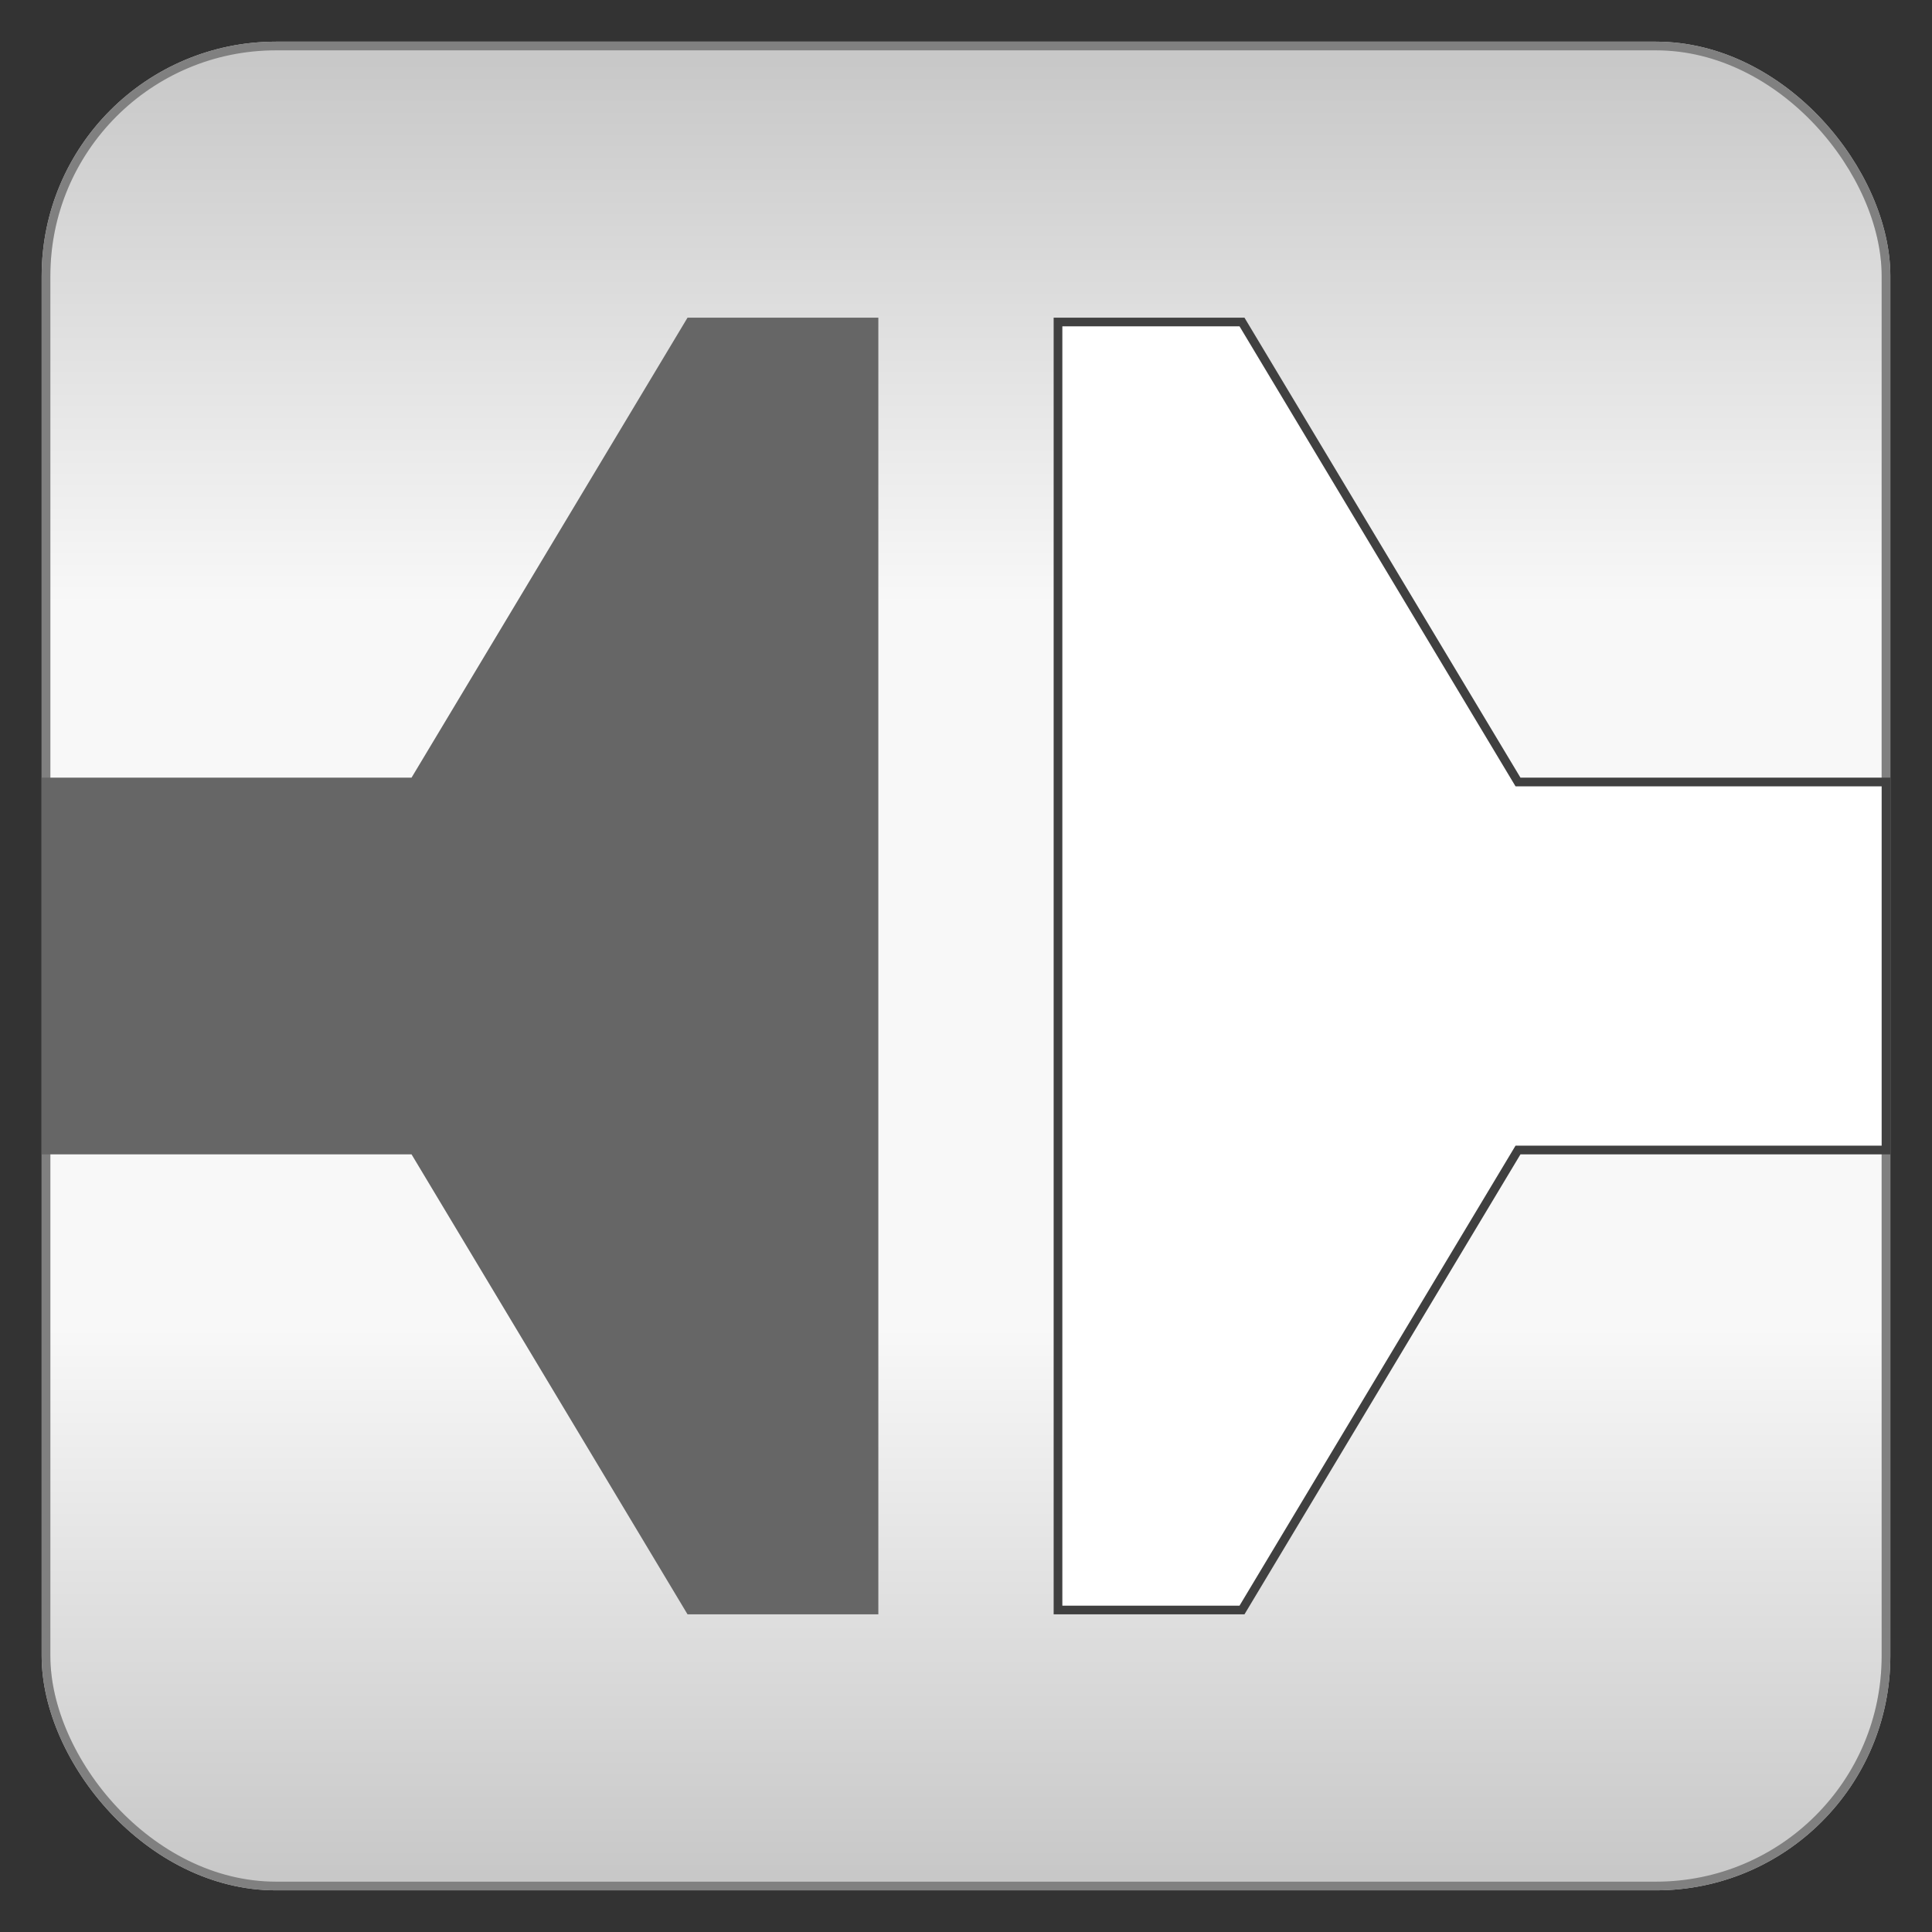
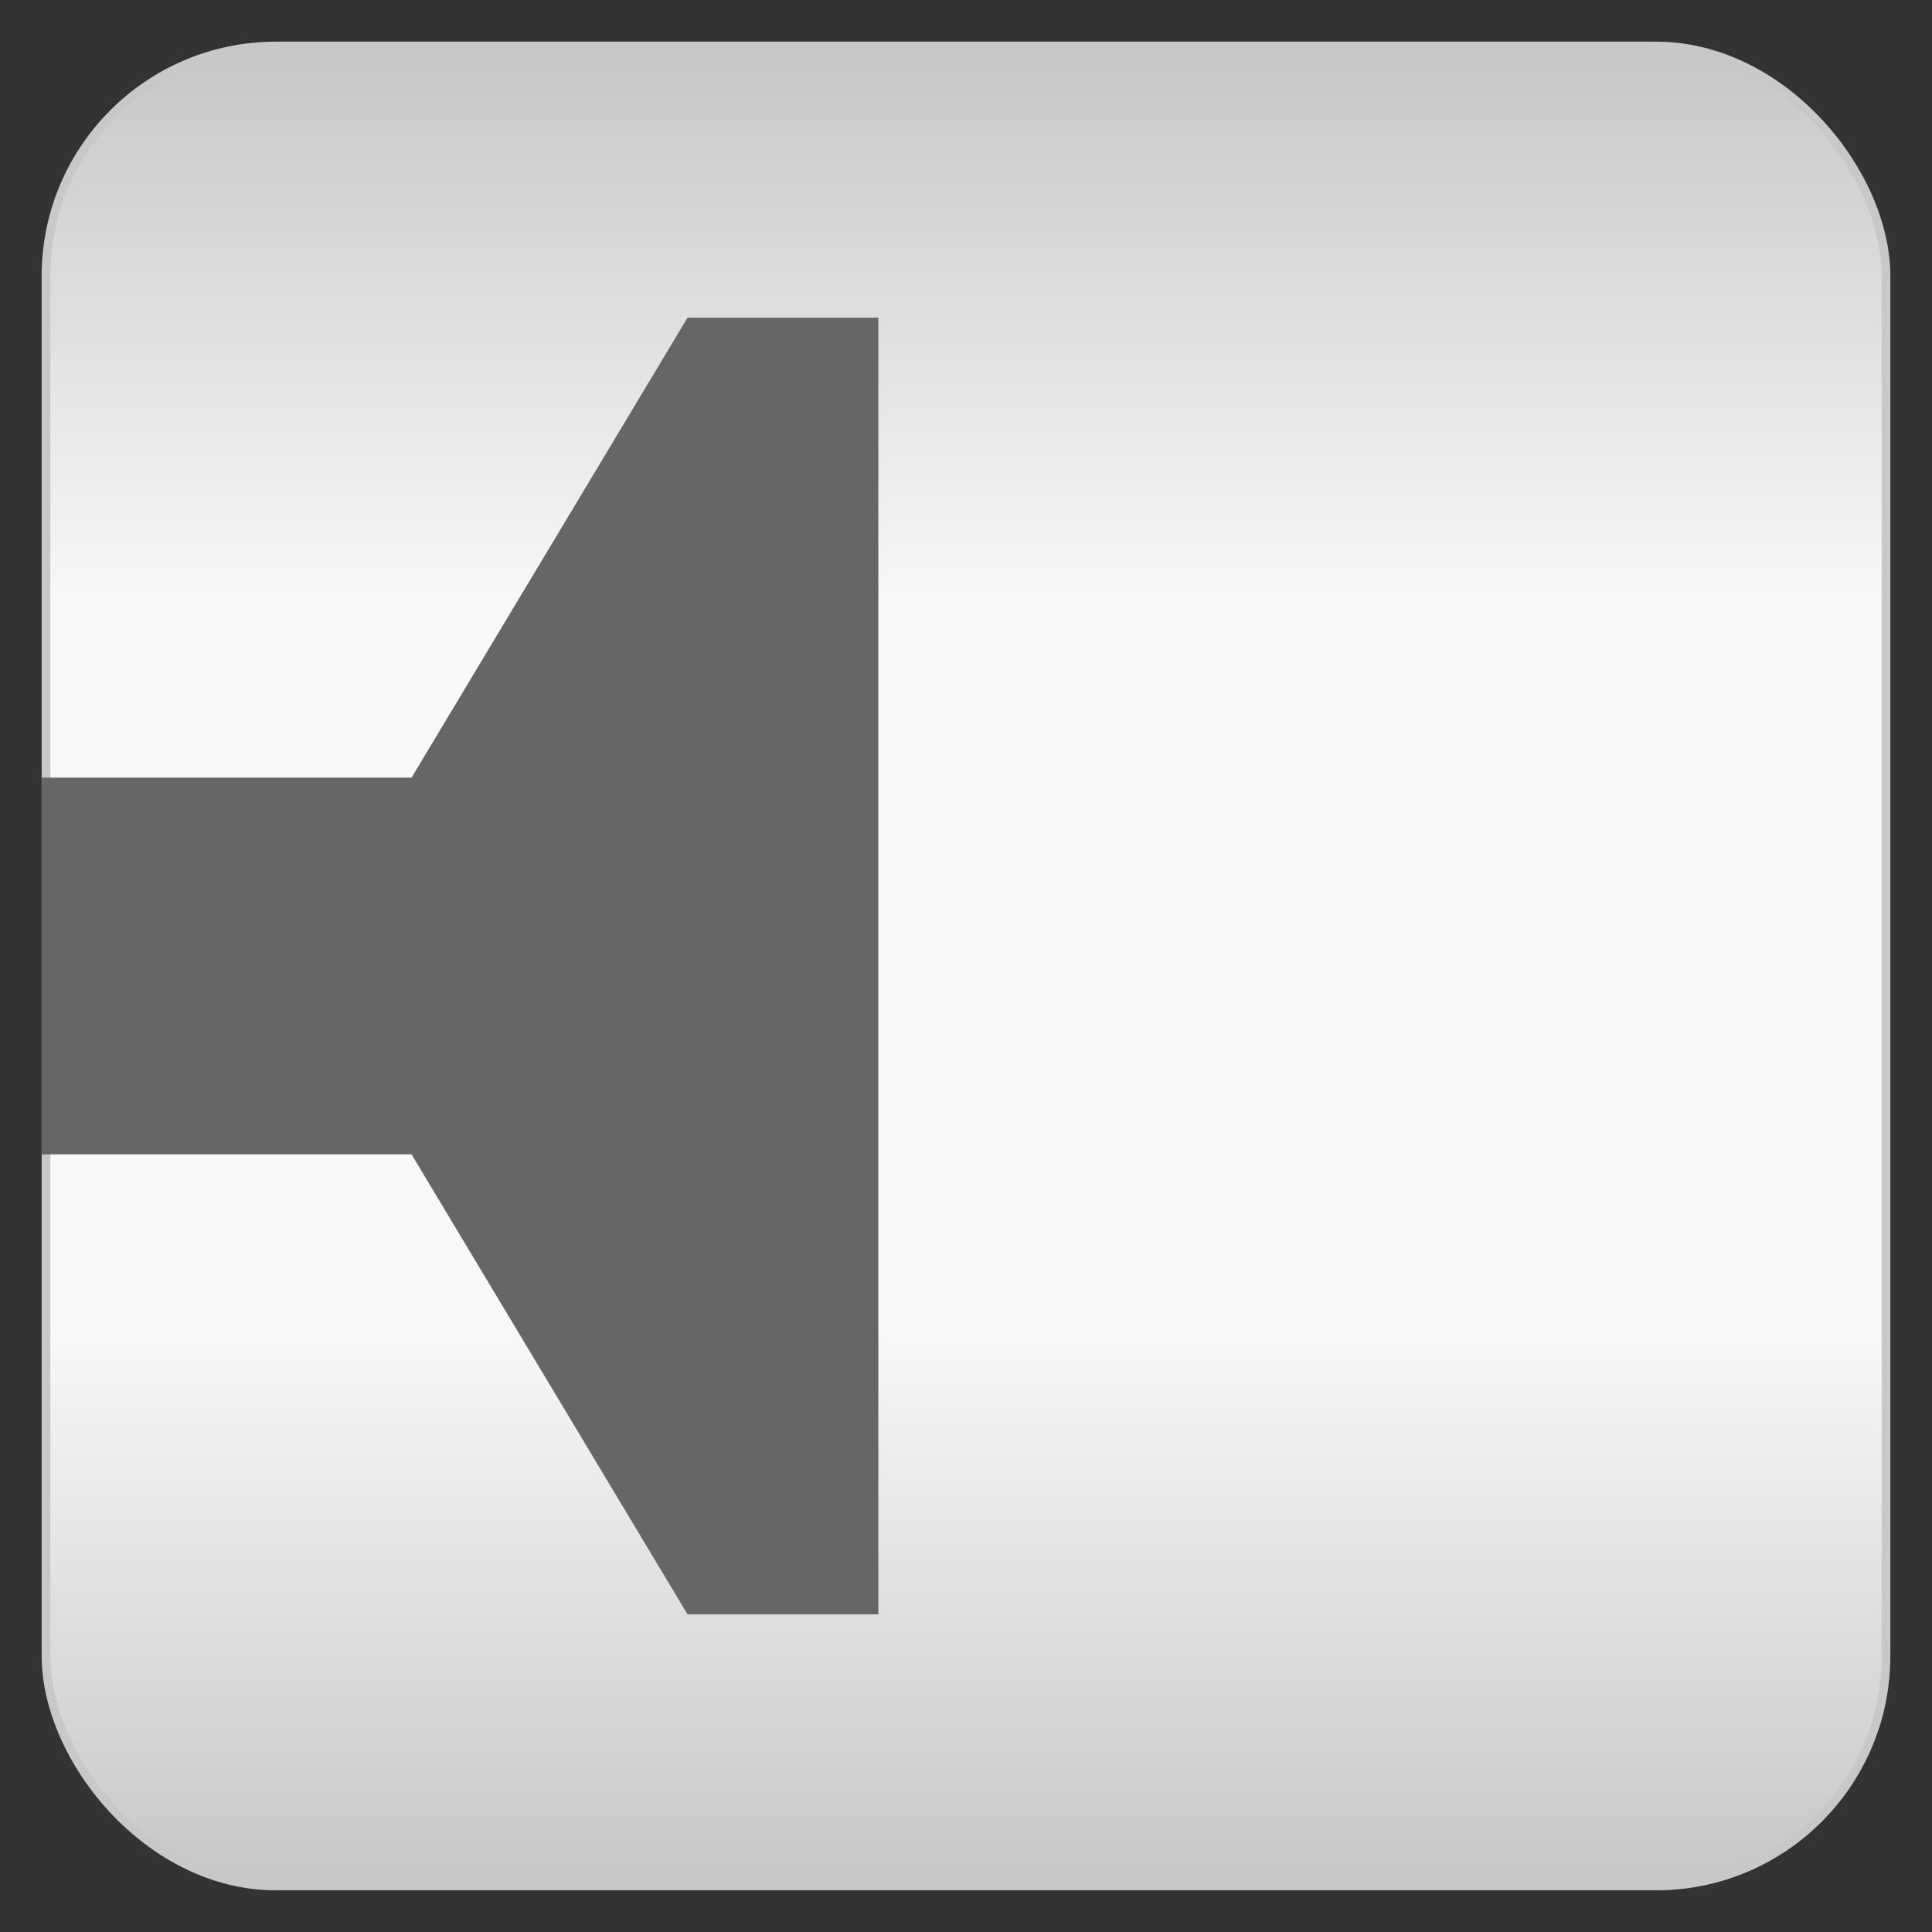
<svg xmlns="http://www.w3.org/2000/svg" baseProfile="full" height="210.0" version="1.1" viewBox="0 0 210.0 210.0" width="210.0">
  <rect x="0" y="0" width="210.0" height="210.0" fill="#333333" stroke="none" />
  <defs />
  <rect fill="url(#0)" height="200.0" rx="25.0" ry="25.0" stroke="rgb(200,200,200)" stroke-width="0.25mm" width="200.0" x="5.0" y="5.0" />
  <defs>
    <linearGradient id="0" x1="0%" x2="0%" y1="0%" y2="100%">
      <stop offset="0" stop-color="rgb(200, 200, 200)" stop-opacity="1" />
      <stop offset="0.3" stop-color="rgb(248, 248, 248)" stop-opacity="1" />
      <stop offset="0.7" stop-color="rgb(248, 248, 248)" stop-opacity="1" />
      <stop offset="1" stop-color="rgb(200, 200, 200)" stop-opacity="1" />
    </linearGradient>
  </defs>
-   <rect fill="none" fill-opacity="0" height="200.0" rx="25.0" ry="25.0" stroke="rgb(128,128,128)" stroke-width="0.25mm" width="200.0" x="5.0" y="5.0" />
  <defs />
-   <polygon fill="rgb(255,255,255)" fill-opacity="1" points="115.0,35.0 135.0,35.0 165.0,85.0 205.0,85.0 205.0,125.0 165.0,125.0 135.0,175.0 115.0,175.0" stroke="rgb(64,64,64)" stroke-width="0.25mm" />
  <defs />
  <polygon fill="rgb(102,102,102)" fill-opacity="1" points="5.0,85.0 45.0,85.0 75.0,35.0 95.0,35.0 95.0,175.0 75.0,175.0 45.0,125.0 5.0,125.0" stroke="rgb(102,102,102)" stroke-width="0.25mm" />
  <defs />
</svg>